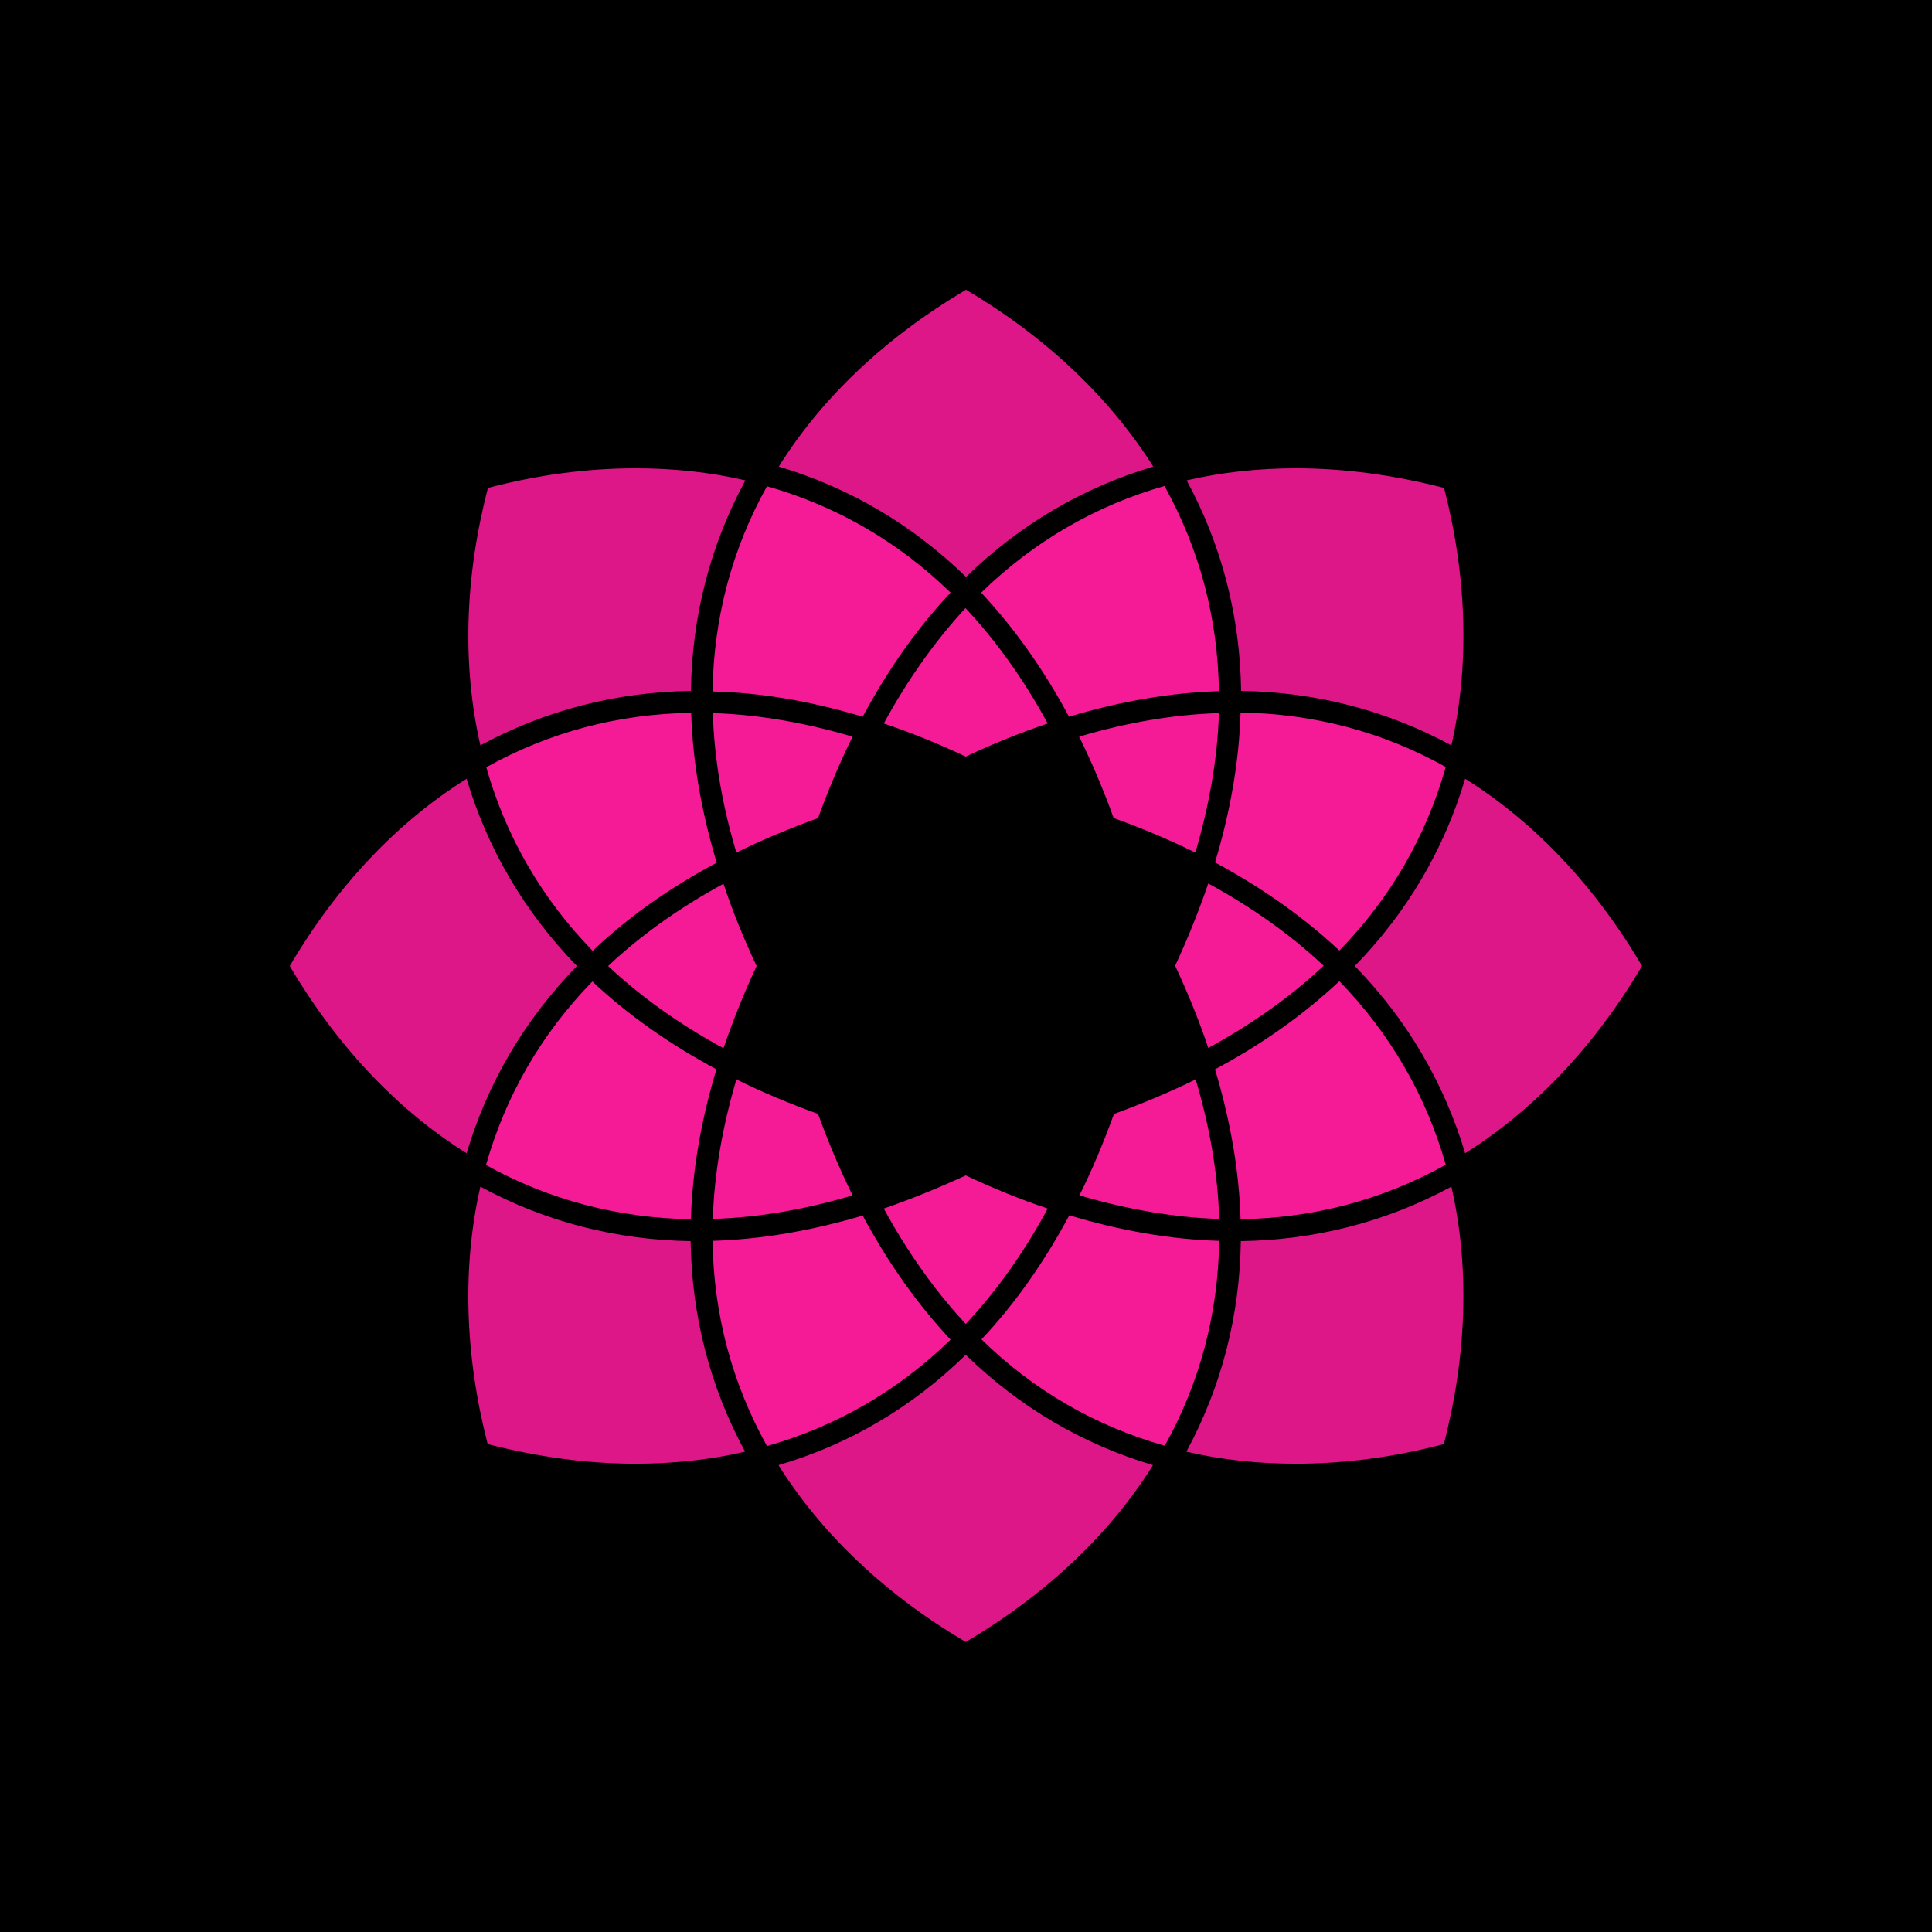
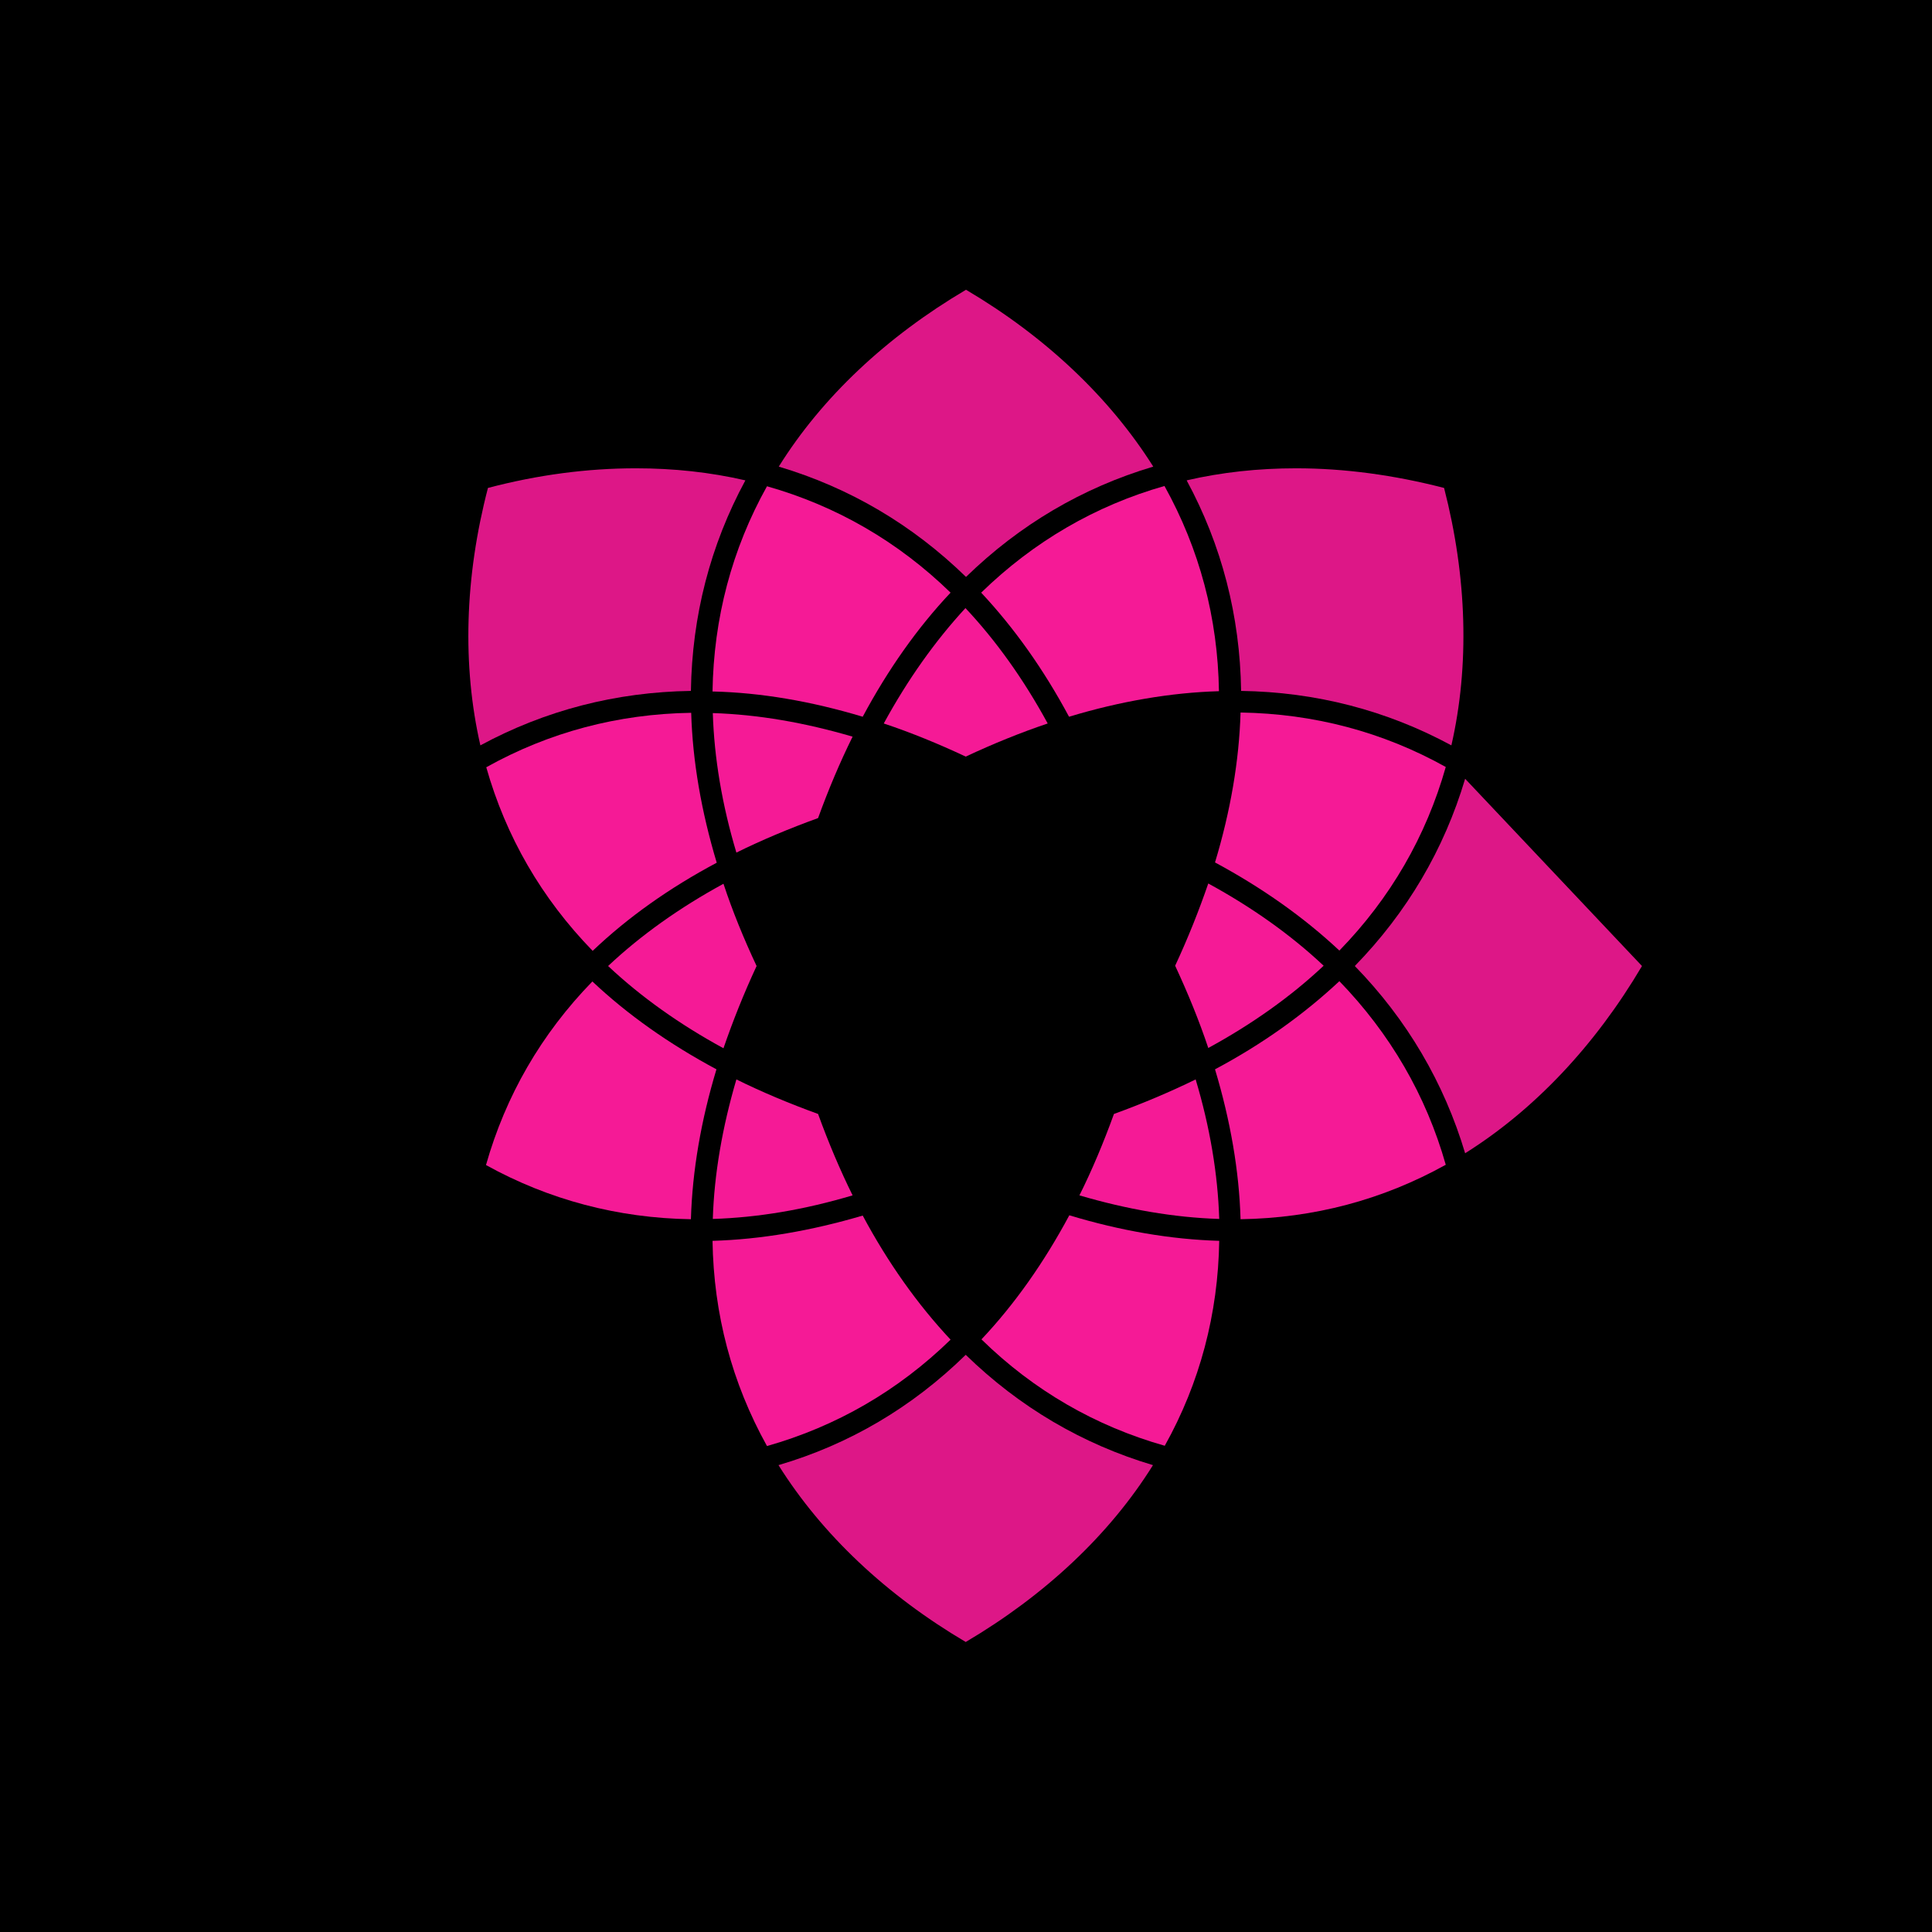
<svg xmlns="http://www.w3.org/2000/svg" width="1000" height="1000" viewBox="0 0 1000 1000">
  <defs />
  <path d="M 0 0 L 1000 0 L 1000 1000 L 0 1000 Z" />
  <g opacity="0.9" transform="matrix(1.453 0 0 1.453 -3.625 -3.399)">
    <path fill="#f51a96" d="M 519.516 267.86 C 526.016 239.46 525.116 207.96 516.916 176.16 C 499.116 171.56 481.416 169.16 464.216 169.16 C 450.816 169.16 437.716 170.56 425.216 173.46 C 437.716 196.56 444.216 221.76 444.616 248.46 C 471.216 248.86 496.416 255.36 519.516 267.86 Z" />
  </g>
  <g opacity="0.9" transform="matrix(1.453 0 0 1.453 -3.625 -3.399)">
-     <path fill="#f51a96" d="M 524.416 279.76 C 516.916 304.96 503.716 327.36 485.116 346.46 C 503.716 365.56 516.916 388.06 524.416 413.16 C 549.116 397.66 570.716 374.76 587.416 346.46 C 570.816 318.16 549.116 295.16 524.416 279.76 Z" />
+     <path fill="#f51a96" d="M 524.416 279.76 C 516.916 304.96 503.716 327.36 485.116 346.46 C 503.716 365.56 516.916 388.06 524.416 413.16 C 549.116 397.66 570.716 374.76 587.416 346.46 Z" />
  </g>
  <g opacity="0.9" transform="matrix(1.453 0 0 1.453 -3.625 -3.399)">
-     <path fill="#f51a96" d="M 519.516 425.06 C 496.416 437.56 471.216 444.06 444.516 444.46 C 444.116 471.16 437.616 496.36 425.116 519.46 C 437.616 522.36 450.716 523.76 464.116 523.76 C 481.316 523.76 499.016 521.46 516.816 516.76 C 525.116 484.96 526.016 453.36 519.516 425.06 Z" />
-   </g>
+     </g>
  <g opacity="0.9" transform="matrix(1.453 0 0 1.453 -3.625 -3.399)">
    <path fill="#f51a96" d="M 279.816 524.26 C 295.316 548.96 318.216 570.56 346.516 587.26 C 374.816 570.56 397.816 548.96 413.216 524.26 C 388.016 516.76 365.616 503.56 346.516 484.96 C 327.416 503.66 305.016 516.86 279.816 524.26 Z" />
  </g>
  <g opacity="0.9" transform="matrix(1.453 0 0 1.453 -3.625 -3.399)">
-     <path fill="#f51a96" d="M 173.616 425.06 C 167.116 453.46 168.016 484.96 176.216 516.76 C 194.016 521.36 211.716 523.76 228.916 523.76 C 242.316 523.76 255.416 522.36 267.916 519.46 C 255.416 496.36 248.916 471.16 248.516 444.46 C 221.916 444.06 196.716 437.56 173.616 425.06 Z" />
-   </g>
+     </g>
  <g opacity="0.9" transform="matrix(1.453 0 0 1.453 -3.625 -3.399)">
-     <path fill="#f51a96" d="M 105.716 346.46 C 122.416 374.76 144.016 397.76 168.716 413.16 C 176.216 387.96 189.416 365.56 208.016 346.46 C 189.416 327.36 176.216 304.86 168.716 279.76 C 144.016 295.16 122.416 318.06 105.716 346.46 Z" />
-   </g>
+     </g>
  <g opacity="0.9" transform="matrix(1.453 0 0 1.453 -3.625 -3.399)">
    <path fill="#f51a96" d="M 346.616 105.56 C 318.316 122.26 295.316 143.86 279.916 168.56 C 305.116 176.06 327.516 189.26 346.616 207.86 C 365.716 189.26 388.116 176.06 413.316 168.56 C 397.816 143.96 374.916 122.26 346.616 105.56 Z" />
  </g>
  <g opacity="0.9" transform="matrix(1.453 0 0 1.453 -3.625 -3.399)">
    <path fill="#f51a96" d="M 173.616 267.86 C 196.716 255.36 221.916 248.86 248.616 248.46 C 249.016 221.76 255.516 196.56 268.016 173.46 C 255.516 170.56 242.416 169.16 229.016 169.16 C 211.816 169.16 194.116 171.46 176.316 176.16 C 168.016 207.96 167.116 239.46 173.616 267.86 Z" />
  </g>
  <path fill="#f51a96" transform="matrix(1.453 0 0 1.453 -3.625 -3.399)" d="M 479.616 340.96 C 497.816 322.26 510.516 300.26 517.516 275.56 C 495.116 263.06 470.516 256.56 444.416 256.16 C 443.916 273.36 440.816 291.36 435.316 309.56 C 452.216 318.66 467.016 329.16 479.616 340.96 Z" />
  <path fill="#f51a96" transform="matrix(1.453 0 0 1.453 -3.625 -3.399)" d="M 435.316 383.26 C 440.816 401.56 443.916 419.46 444.416 436.66 C 470.516 436.26 495.016 429.76 517.516 417.26 C 510.516 392.56 497.716 370.56 479.616 351.86 C 467.016 363.66 452.216 374.26 435.316 383.26 Z" />
  <path fill="#f51a96" transform="matrix(1.453 0 0 1.453 -3.625 -3.399)" d="M 417.416 517.36 C 429.916 494.96 436.416 470.36 436.816 444.36 C 419.516 443.86 401.616 440.76 383.416 435.26 C 374.416 452.06 363.916 466.96 352.116 479.46 C 370.716 497.66 392.716 510.36 417.416 517.36 Z" />
  <path fill="#f51a96" transform="matrix(1.453 0 0 1.453 -3.625 -3.399)" d="M 256.316 444.36 C 256.716 470.46 263.216 494.96 275.716 517.46 C 300.416 510.46 322.416 497.76 341.116 479.56 C 329.316 466.96 318.816 452.16 309.816 435.36 C 291.516 440.76 273.616 443.86 256.316 444.36 Z" />
  <path fill="#f51a96" transform="matrix(1.453 0 0 1.453 -3.625 -3.399)" d="M 248.616 436.66 C 249.116 419.46 252.216 401.46 257.716 383.26 C 240.916 374.26 226.016 363.76 213.516 351.96 C 195.316 370.66 182.616 392.66 175.616 417.36 C 198.016 429.76 222.616 436.26 248.616 436.66 Z" />
  <path fill="#f51a96" transform="matrix(1.453 0 0 1.453 -3.625 -3.399)" d="M 352.016 213.46 C 363.816 226.06 374.316 240.86 383.316 257.66 C 401.516 252.16 419.516 249.06 436.716 248.56 C 436.316 222.46 429.816 197.96 417.316 175.46 C 392.716 182.46 370.716 195.26 352.016 213.46 Z" />
  <path fill="#f51a96" transform="matrix(1.453 0 0 1.453 -3.625 -3.399)" d="M 309.816 257.66 C 318.816 240.86 329.316 225.96 341.116 213.46 C 322.416 195.26 300.416 182.56 275.716 175.56 C 263.216 197.96 256.716 222.56 256.316 248.66 C 273.616 249.06 291.516 252.16 309.816 257.66 Z" />
  <path fill="#f51a96" transform="matrix(1.453 0 0 1.453 -3.625 -3.399)" d="M 257.816 309.66 C 252.316 291.36 249.216 273.46 248.716 256.26 C 222.616 256.66 198.116 263.16 175.716 275.66 C 182.716 300.36 195.416 322.36 213.616 341.06 C 226.116 329.16 240.916 318.66 257.816 309.66 Z" />
  <path fill="#f51a96" transform="matrix(1.453 0 0 1.453 -3.625 -3.399)" d="M 432.916 375.66 C 448.516 367.16 462.316 357.36 474.016 346.36 C 462.316 335.36 448.516 325.56 432.916 317.06 C 429.616 326.66 425.716 336.46 421.116 346.36 C 425.716 356.26 429.716 366.06 432.916 375.66 Z" />
  <path fill="#f51a96" transform="matrix(1.453 0 0 1.453 -3.625 -3.399)" d="M 399.316 399.16 C 395.616 409.36 391.516 419.16 387.016 428.16 C 404.016 433.16 420.716 436.06 436.816 436.56 C 436.316 420.56 433.516 403.86 428.416 386.86 C 419.216 391.36 409.516 395.46 399.316 399.16 Z" />
-   <path fill="#f51a96" transform="matrix(1.453 0 0 1.453 -3.625 -3.399)" d="M 317.316 432.86 C 325.816 448.46 335.616 462.26 346.516 473.96 C 357.516 462.26 367.316 448.46 375.716 432.86 C 366.116 429.66 356.316 425.66 346.516 421.06 C 336.716 425.56 326.916 429.56 317.316 432.86 Z" />
  <path fill="#f51a96" transform="matrix(1.453 0 0 1.453 -3.625 -3.399)" d="M 264.816 386.86 C 259.816 403.86 256.916 420.56 256.416 436.56 C 272.516 436.06 289.116 433.26 306.216 428.16 C 301.716 419.06 297.616 409.36 293.916 399.16 C 283.716 395.46 273.916 391.36 264.816 386.86 Z" />
-   <path fill="#f51a96" transform="matrix(1.453 0 0 1.453 -3.625 -3.399)" d="M 428.316 306.06 C 433.316 289.06 436.216 272.36 436.716 256.36 C 420.716 256.86 404.016 259.66 386.916 264.76 C 391.416 273.86 395.516 283.56 399.216 293.76 C 409.516 297.46 419.216 301.56 428.316 306.06 Z" />
  <path fill="#f51a96" transform="matrix(1.453 0 0 1.453 -3.625 -3.399)" d="M 317.316 260.06 C 326.916 263.26 336.716 267.26 346.516 271.86 C 356.316 267.26 366.216 263.26 375.716 260.06 C 367.216 244.46 357.416 230.66 346.416 218.96 C 335.616 230.66 325.816 244.46 317.316 260.06 Z" />
  <path fill="#f51a96" transform="matrix(1.453 0 0 1.453 -3.625 -3.399)" d="M 293.916 293.76 C 297.616 283.56 301.716 273.86 306.216 264.76 C 289.216 259.76 272.516 256.86 256.416 256.36 C 256.916 272.36 259.716 289.06 264.816 306.06 C 273.916 301.56 283.716 297.46 293.916 293.76 Z" />
  <path fill="#f51a96" transform="matrix(1.453 0 0 1.453 -3.625 -3.399)" d="M 219.116 346.46 C 230.816 357.46 244.616 367.26 260.216 375.76 C 263.516 366.16 267.416 356.36 272.016 346.46 C 267.416 336.66 263.416 326.86 260.216 317.16 C 244.616 325.66 230.816 335.46 219.116 346.46 Z" />
</svg>